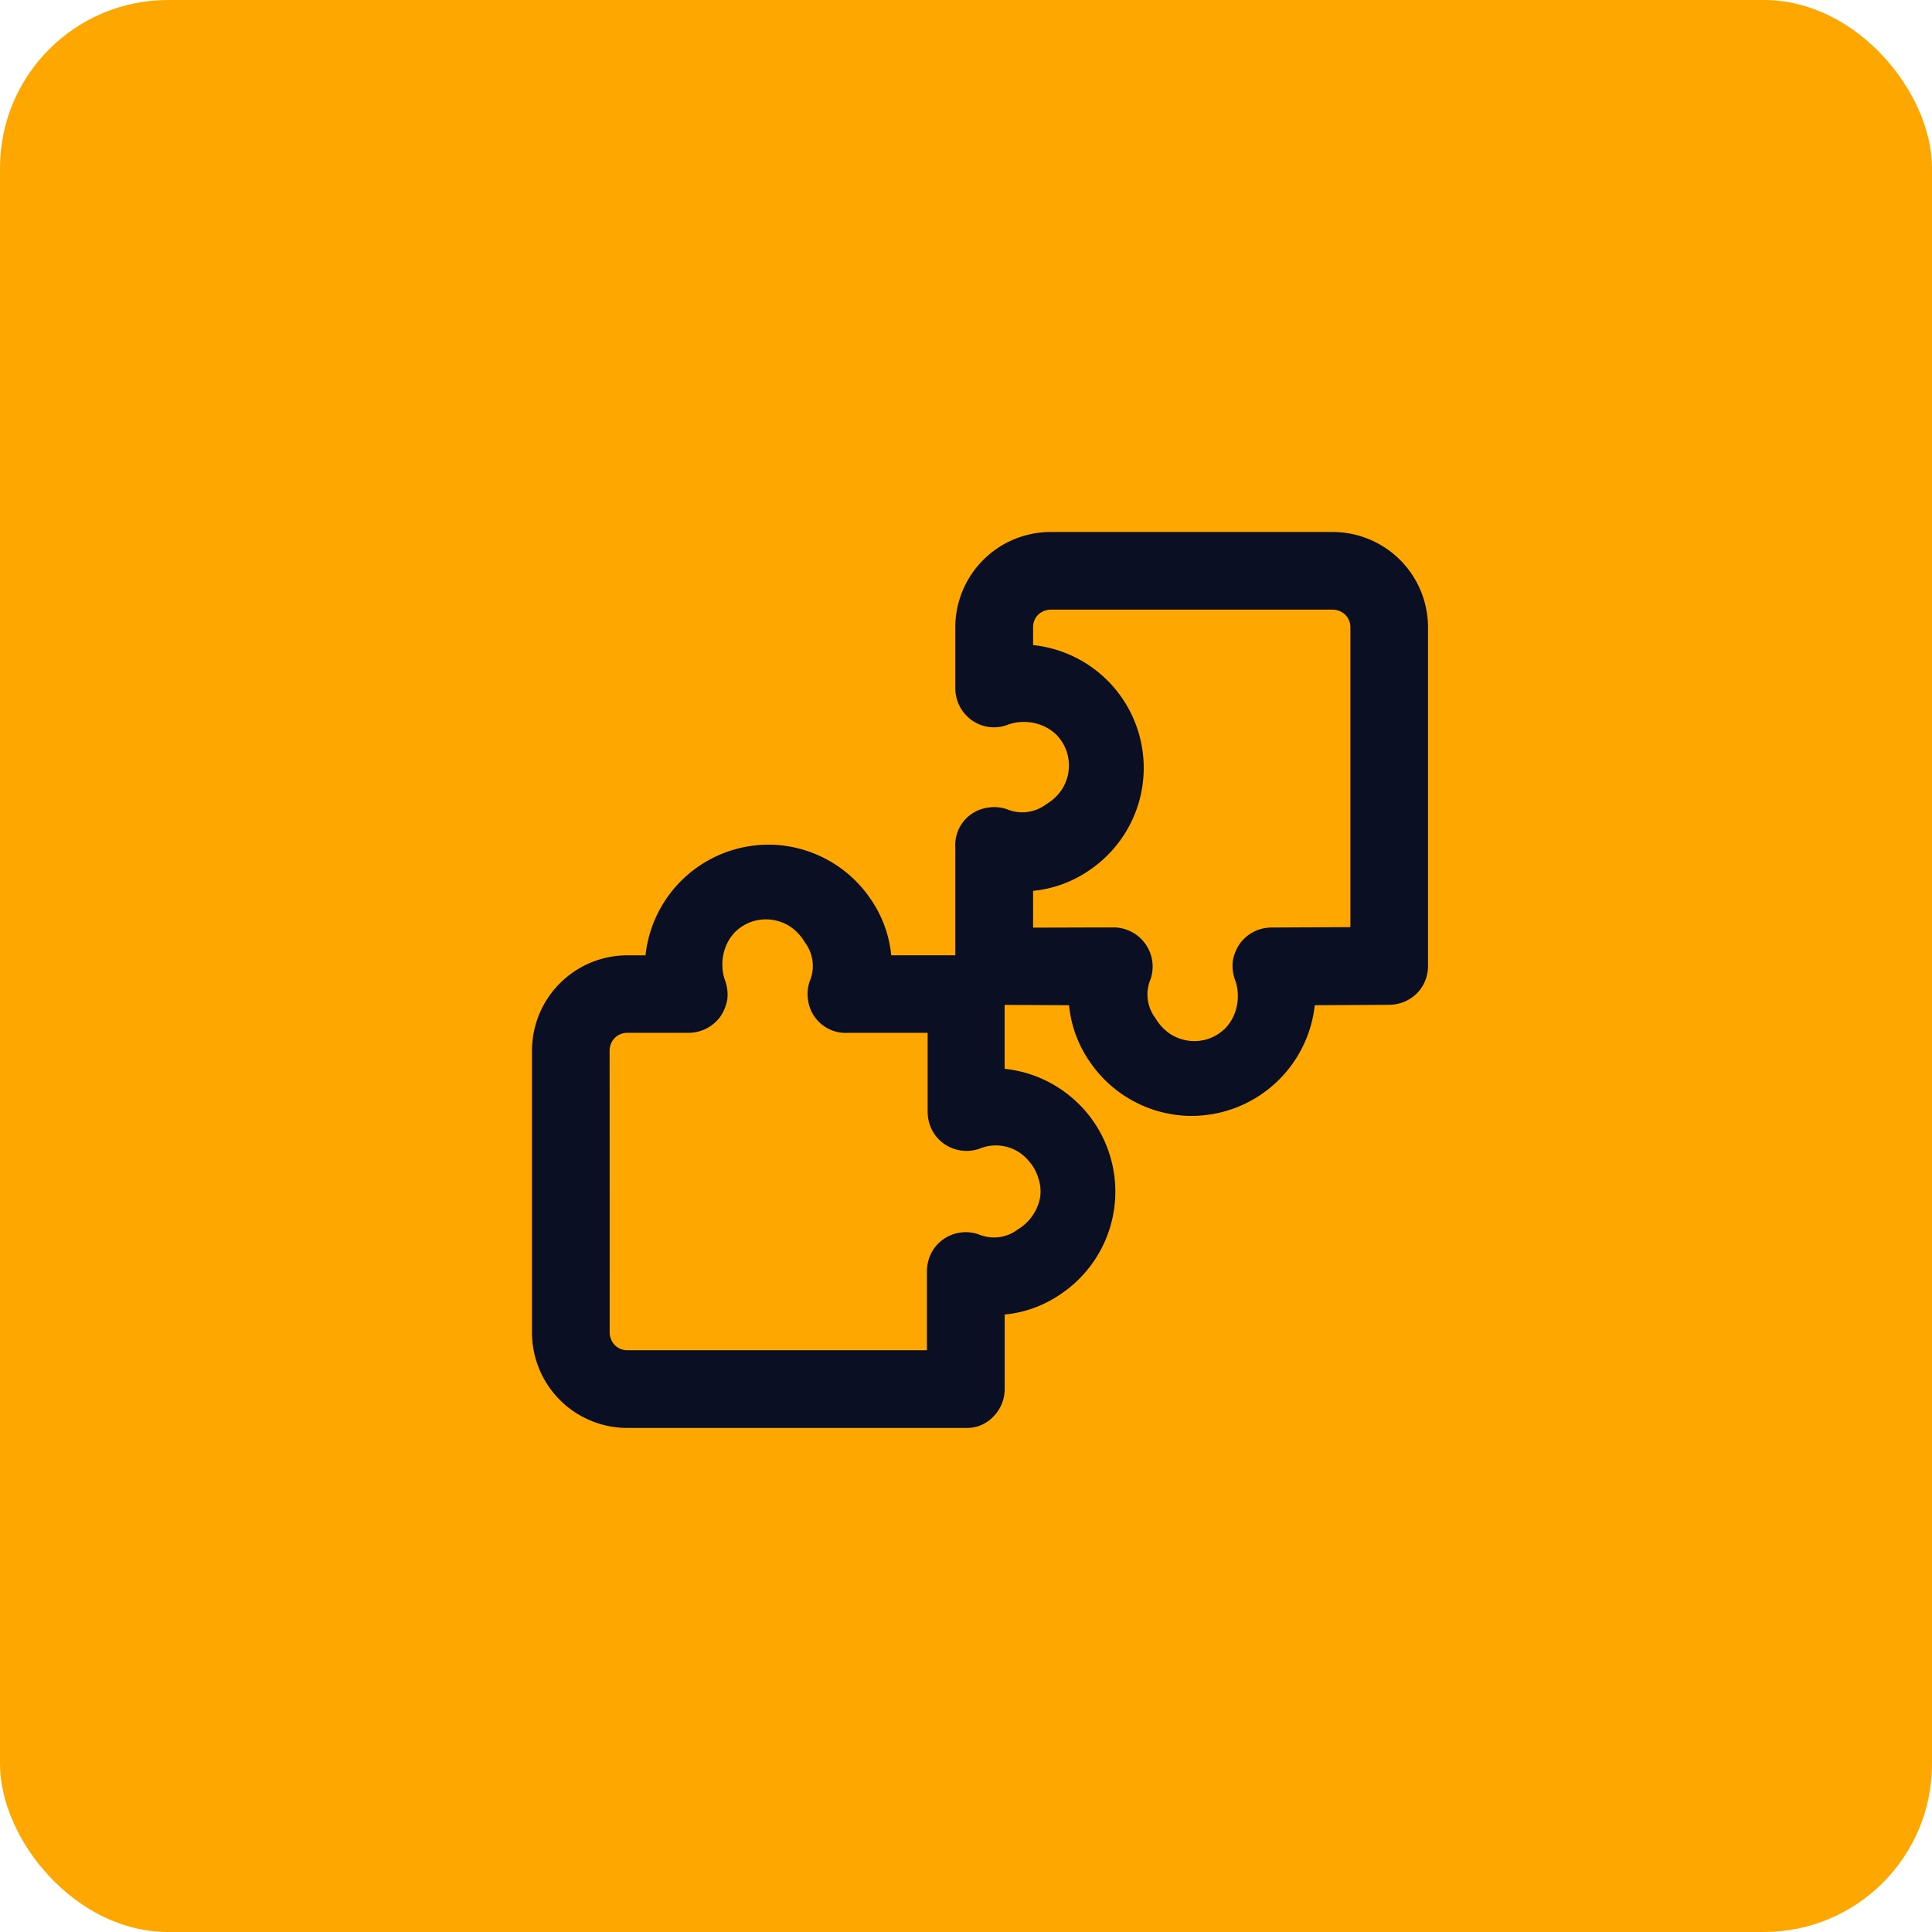
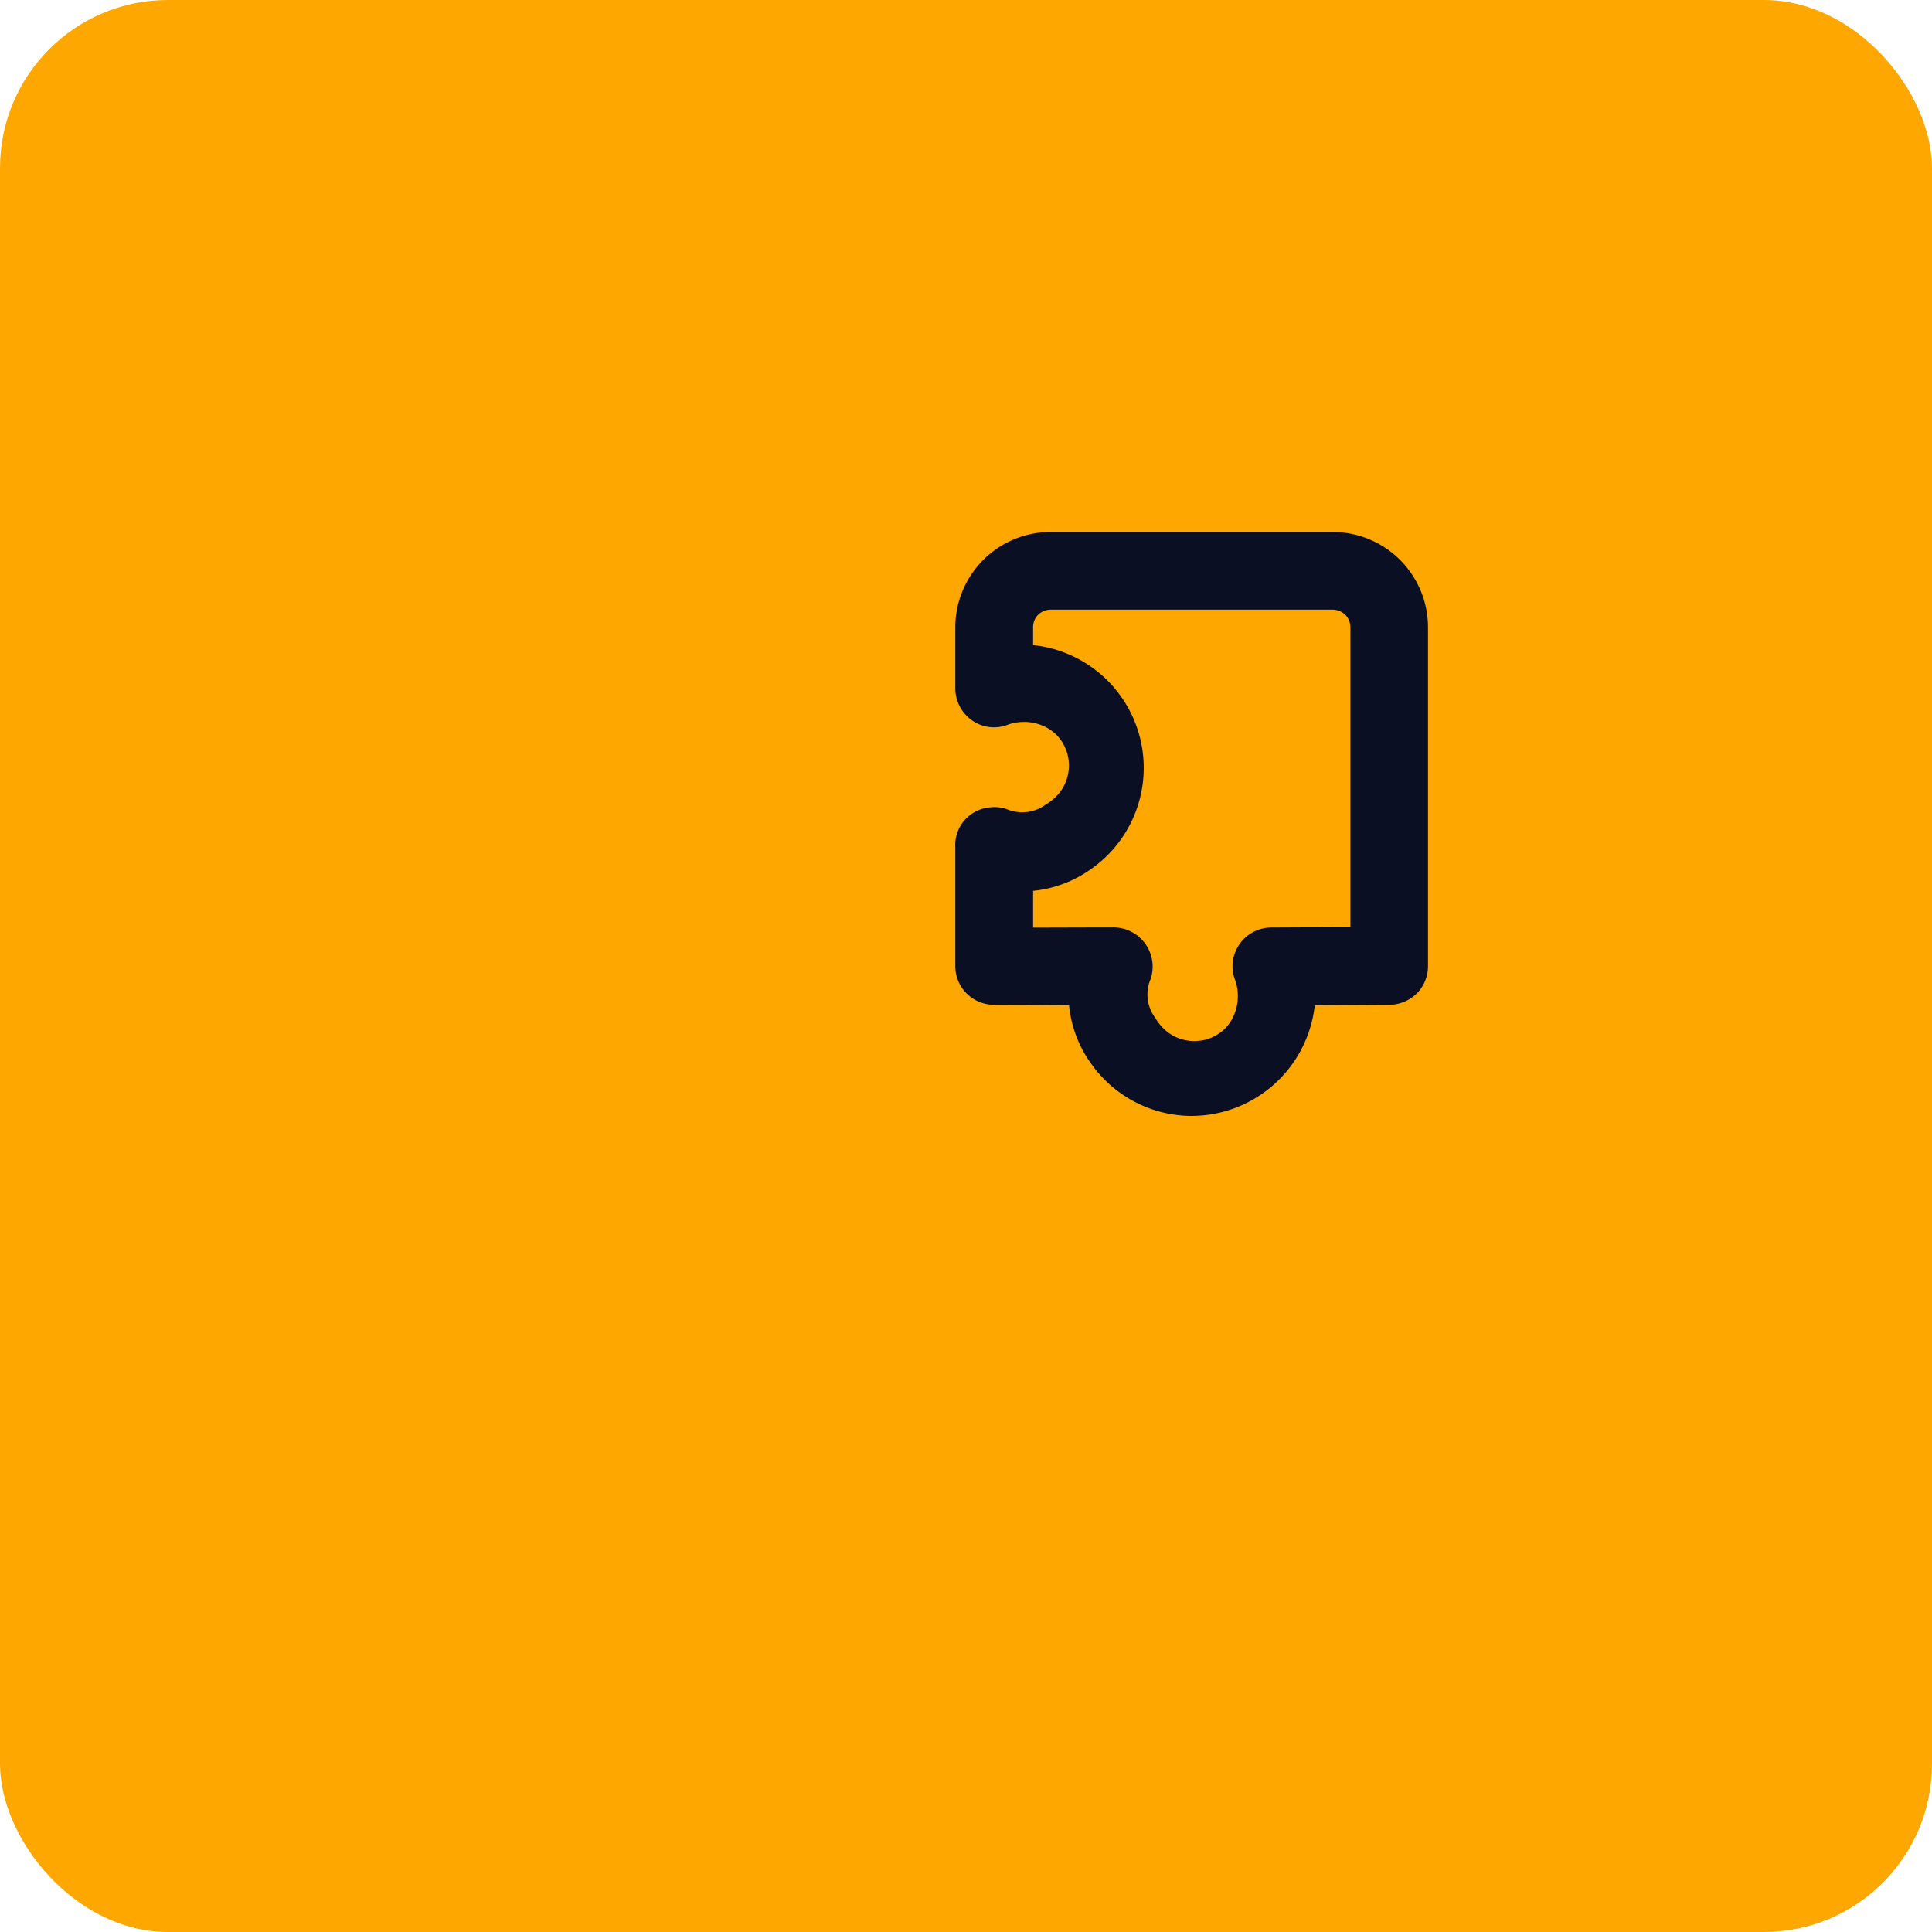
<svg xmlns="http://www.w3.org/2000/svg" width="69" height="69" viewBox="0 0 69 69">
  <g id="Icono-4" transform="translate(-695 -2160)">
    <rect id="Rectángulo_39773" data-name="Rectángulo 39773" width="69" height="69" rx="6" transform="translate(695 2160)" fill="#ffa701" />
    <g id="Grupo_5939" data-name="Grupo 5939" transform="translate(339.236 1452.375)">
-       <path id="Trazado_1501" data-name="Trazado 1501" d="M19.6,20.415a4.4,4.4,0,0,0-2.721-1.33V16.414a1.415,1.415,0,0,0-.4-.978,1.381,1.381,0,0,0-.983-.405H12.83A4.259,4.259,0,0,0,12.079,13,4.419,4.419,0,0,0,8.528,11.08H8.447a4.42,4.42,0,0,0-4.393,3.952H3.4a3.405,3.405,0,0,0-3.4,3.4V28.511a3.405,3.405,0,0,0,3.4,3.4H15.53a1.289,1.289,0,0,0,.952-.411,1.4,1.4,0,0,0,.4-.975V27.861a4.25,4.25,0,0,0,2.033-.752,4.409,4.409,0,0,0,.688-6.694M2.772,18.435a.65.65,0,0,1,.181-.449A.629.629,0,0,1,3.4,17.8H5.6a1.415,1.415,0,0,0,1.132-.586l0,0a1.559,1.559,0,0,0,.244-.612,1.484,1.484,0,0,0-.074-.656A1.585,1.585,0,0,1,6.8,15.4a1.7,1.7,0,0,1,.116-.671,1.557,1.557,0,0,1,.36-.552,1.616,1.616,0,0,1,.6-.356,1.587,1.587,0,0,1,1.359.194,1.727,1.727,0,0,1,.508.551,1.4,1.4,0,0,1,.172,1.4,1.393,1.393,0,0,0-.057.659A1.355,1.355,0,0,0,11.283,17.8H14.13v2.831a1.449,1.449,0,0,0,.151.63,1.368,1.368,0,0,0,.431.5,1.4,1.4,0,0,0,1.279.173,1.522,1.522,0,0,1,1.761.455,1.605,1.605,0,0,1,.337.616,1.462,1.462,0,0,1,.058.67,1.688,1.688,0,0,1-.8,1.147,1.368,1.368,0,0,1-.666.274,1.431,1.431,0,0,1-.733-.1,1.393,1.393,0,0,0-1.259.178,1.361,1.361,0,0,0-.433.5,1.453,1.453,0,0,0-.151.634v2.827H3.4a.62.62,0,0,1-.439-.18.649.649,0,0,1-.186-.45Z" transform="translate(374.764 726.712)" fill="#0a0f24" />
      <path id="Trazado_1502" data-name="Trazado 1502" d="M28.48,0H18.4A3.406,3.406,0,0,0,15,3.4l0,2.178a1.4,1.4,0,0,0,.588,1.143,1.363,1.363,0,0,0,1.267.17,1.564,1.564,0,0,1,.552-.106,1.643,1.643,0,0,1,.67.116,1.563,1.563,0,0,1,.552.359,1.618,1.618,0,0,1,.355.6,1.584,1.584,0,0,1-.194,1.359,1.734,1.734,0,0,1-.55.508,1.411,1.411,0,0,1-1.4.172,1.388,1.388,0,0,0-.658-.057A1.348,1.348,0,0,0,15,11.268L15,15.5a1.377,1.377,0,0,0,.41.987,1.405,1.405,0,0,0,.974.4l2.678.014a4.261,4.261,0,0,0,.752,2.035,4.419,4.419,0,0,0,3.552,1.918h.088A4.432,4.432,0,0,0,27.838,16.9l2.661-.014a1.412,1.412,0,0,0,.977-.4,1.377,1.377,0,0,0,.406-.984V3.4A3.405,3.405,0,0,0,28.48,0M25.156,14.711v0a1.531,1.531,0,0,0-.246.613,1.481,1.481,0,0,0,.074.655,1.586,1.586,0,0,1,.106.551,1.691,1.691,0,0,1-.116.671,1.552,1.552,0,0,1-.36.552,1.614,1.614,0,0,1-.6.356,1.587,1.587,0,0,1-1.357-.195,1.723,1.723,0,0,1-.508-.55,1.4,1.4,0,0,1-.173-1.4A1.4,1.4,0,0,0,20.7,14.123a.775.775,0,0,0-.089,0h-.4v0l-2.433.007,0-1.314a4.268,4.268,0,0,0,2.033-.752,4.41,4.41,0,0,0-2.033-8.025V3.393a.621.621,0,0,1,.177-.434.658.658,0,0,1,.45-.186H28.476a.655.655,0,0,1,.45.181.63.63,0,0,1,.184.449V14.112l-2.823.014a1.394,1.394,0,0,0-1.131.585" transform="translate(374.882 726.625)" fill="#0a0f24" />
    </g>
  </g>
</svg>